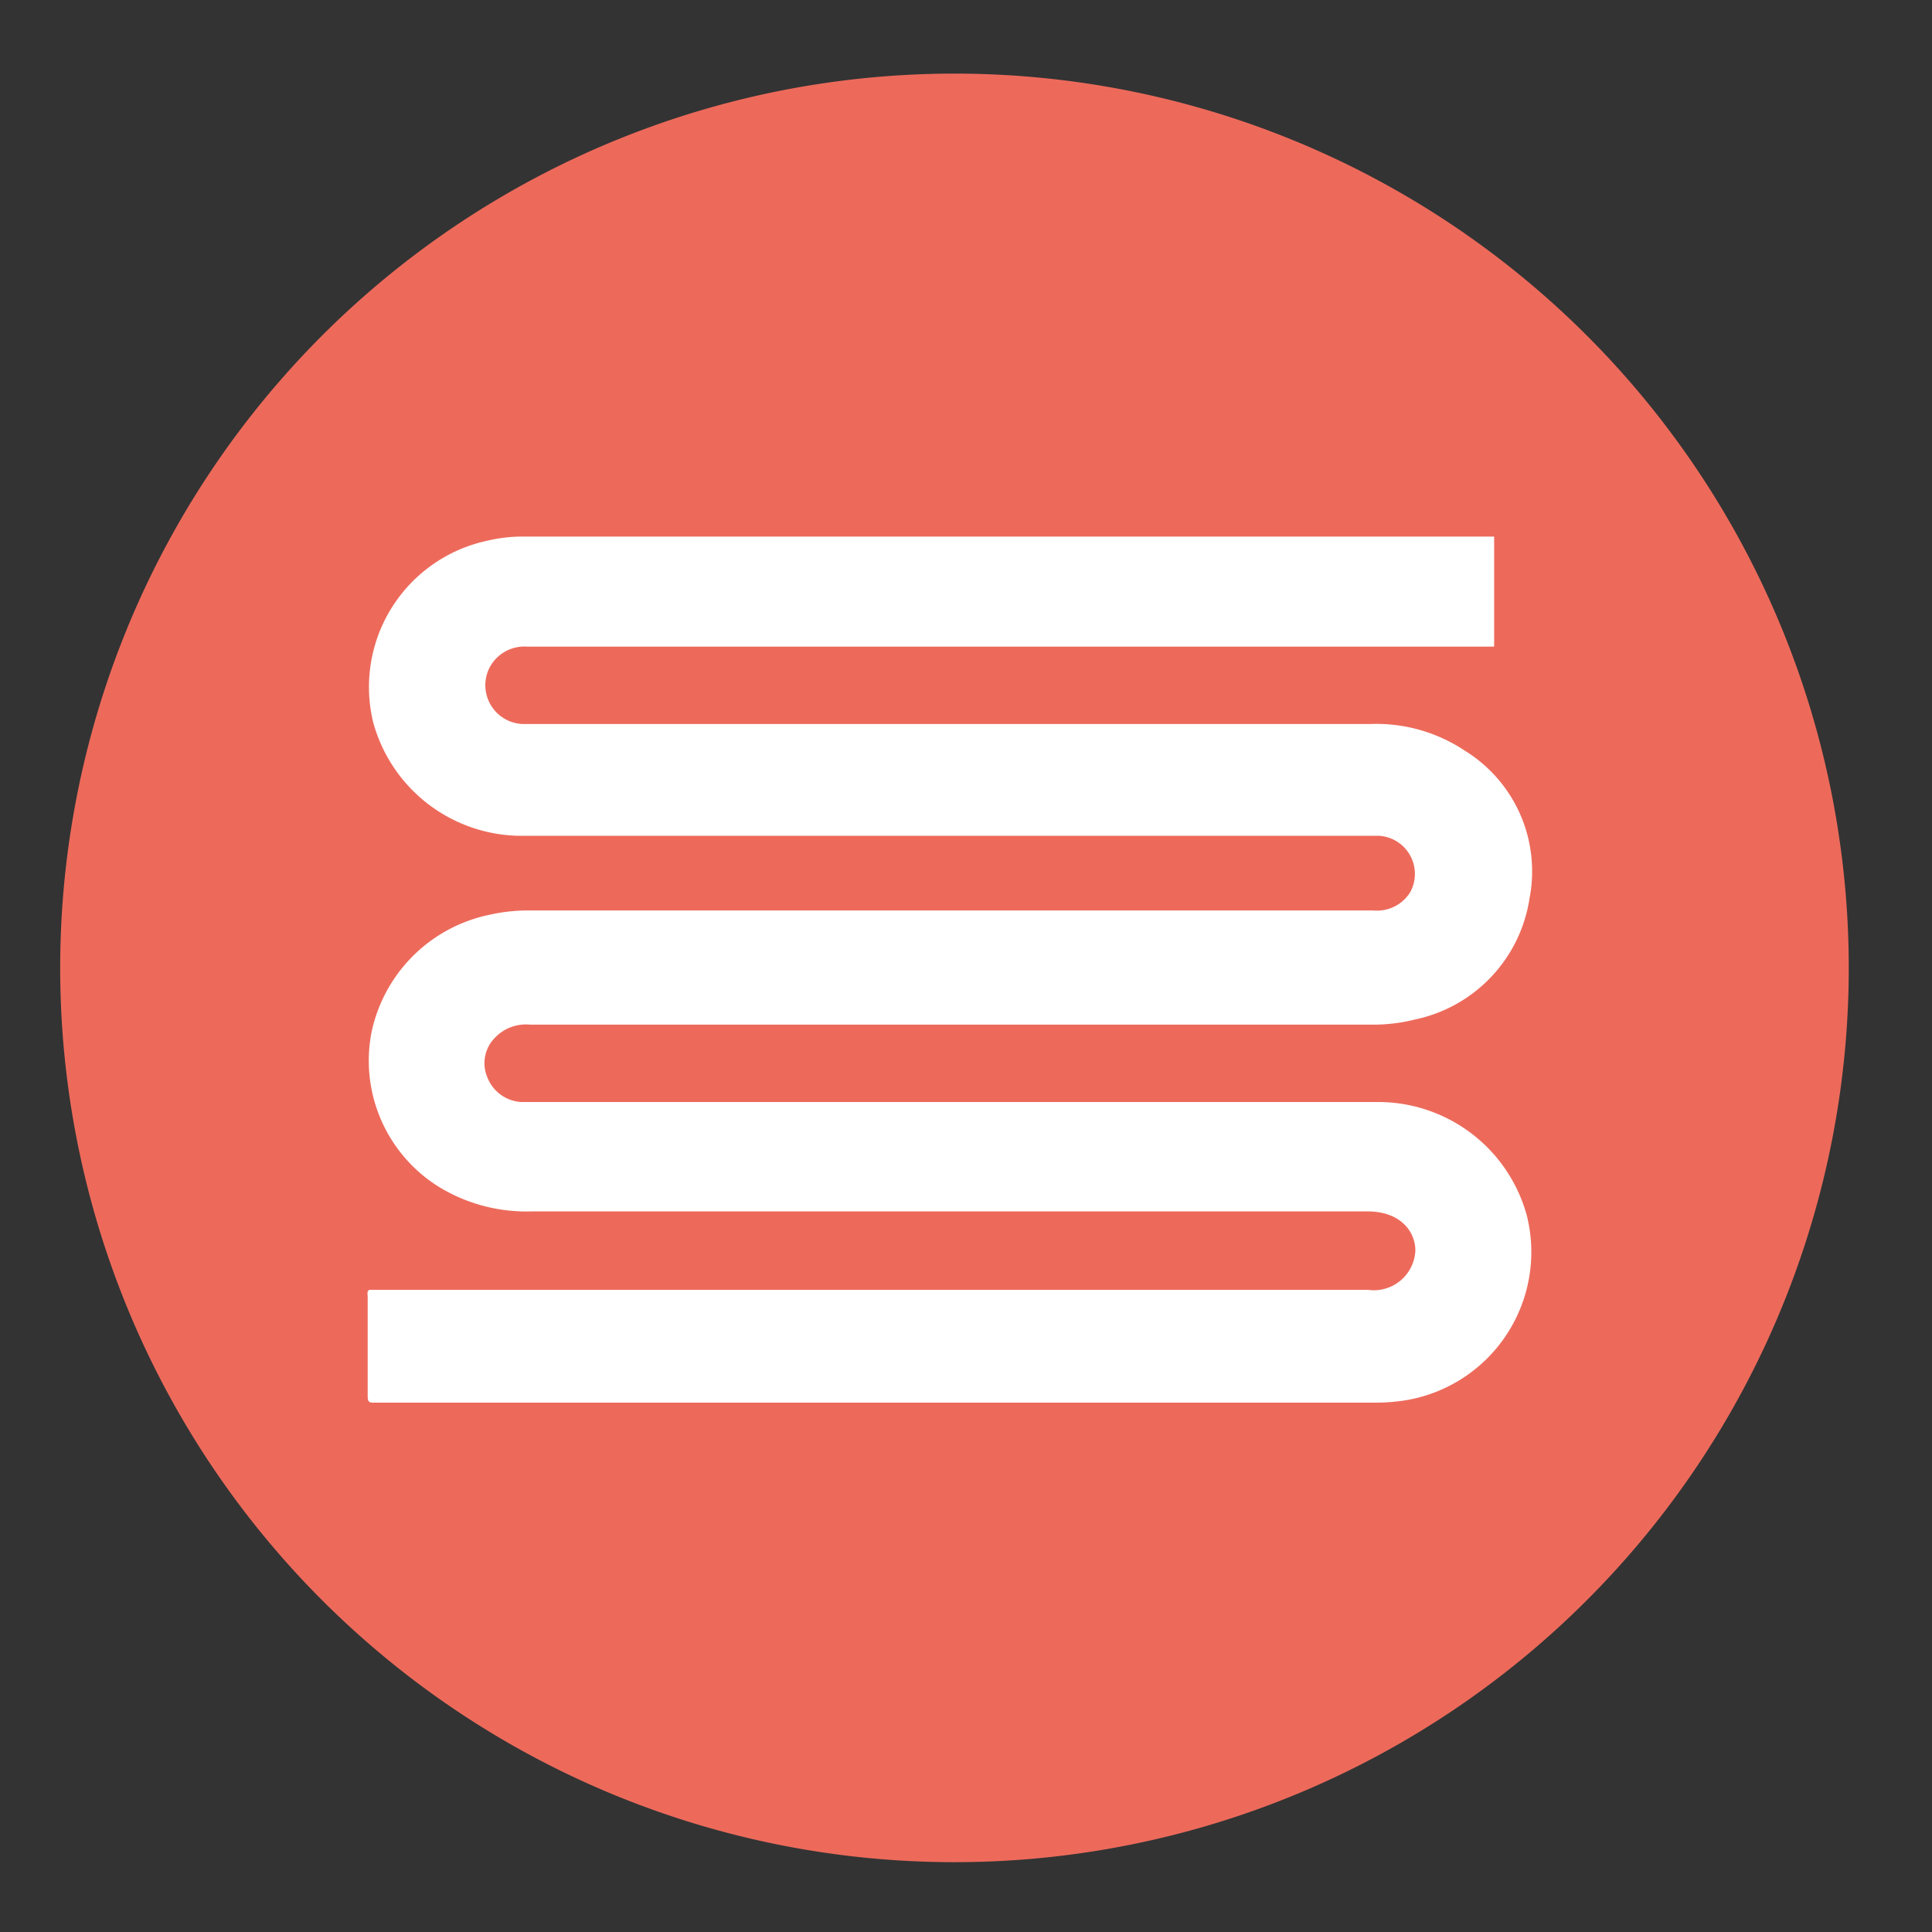
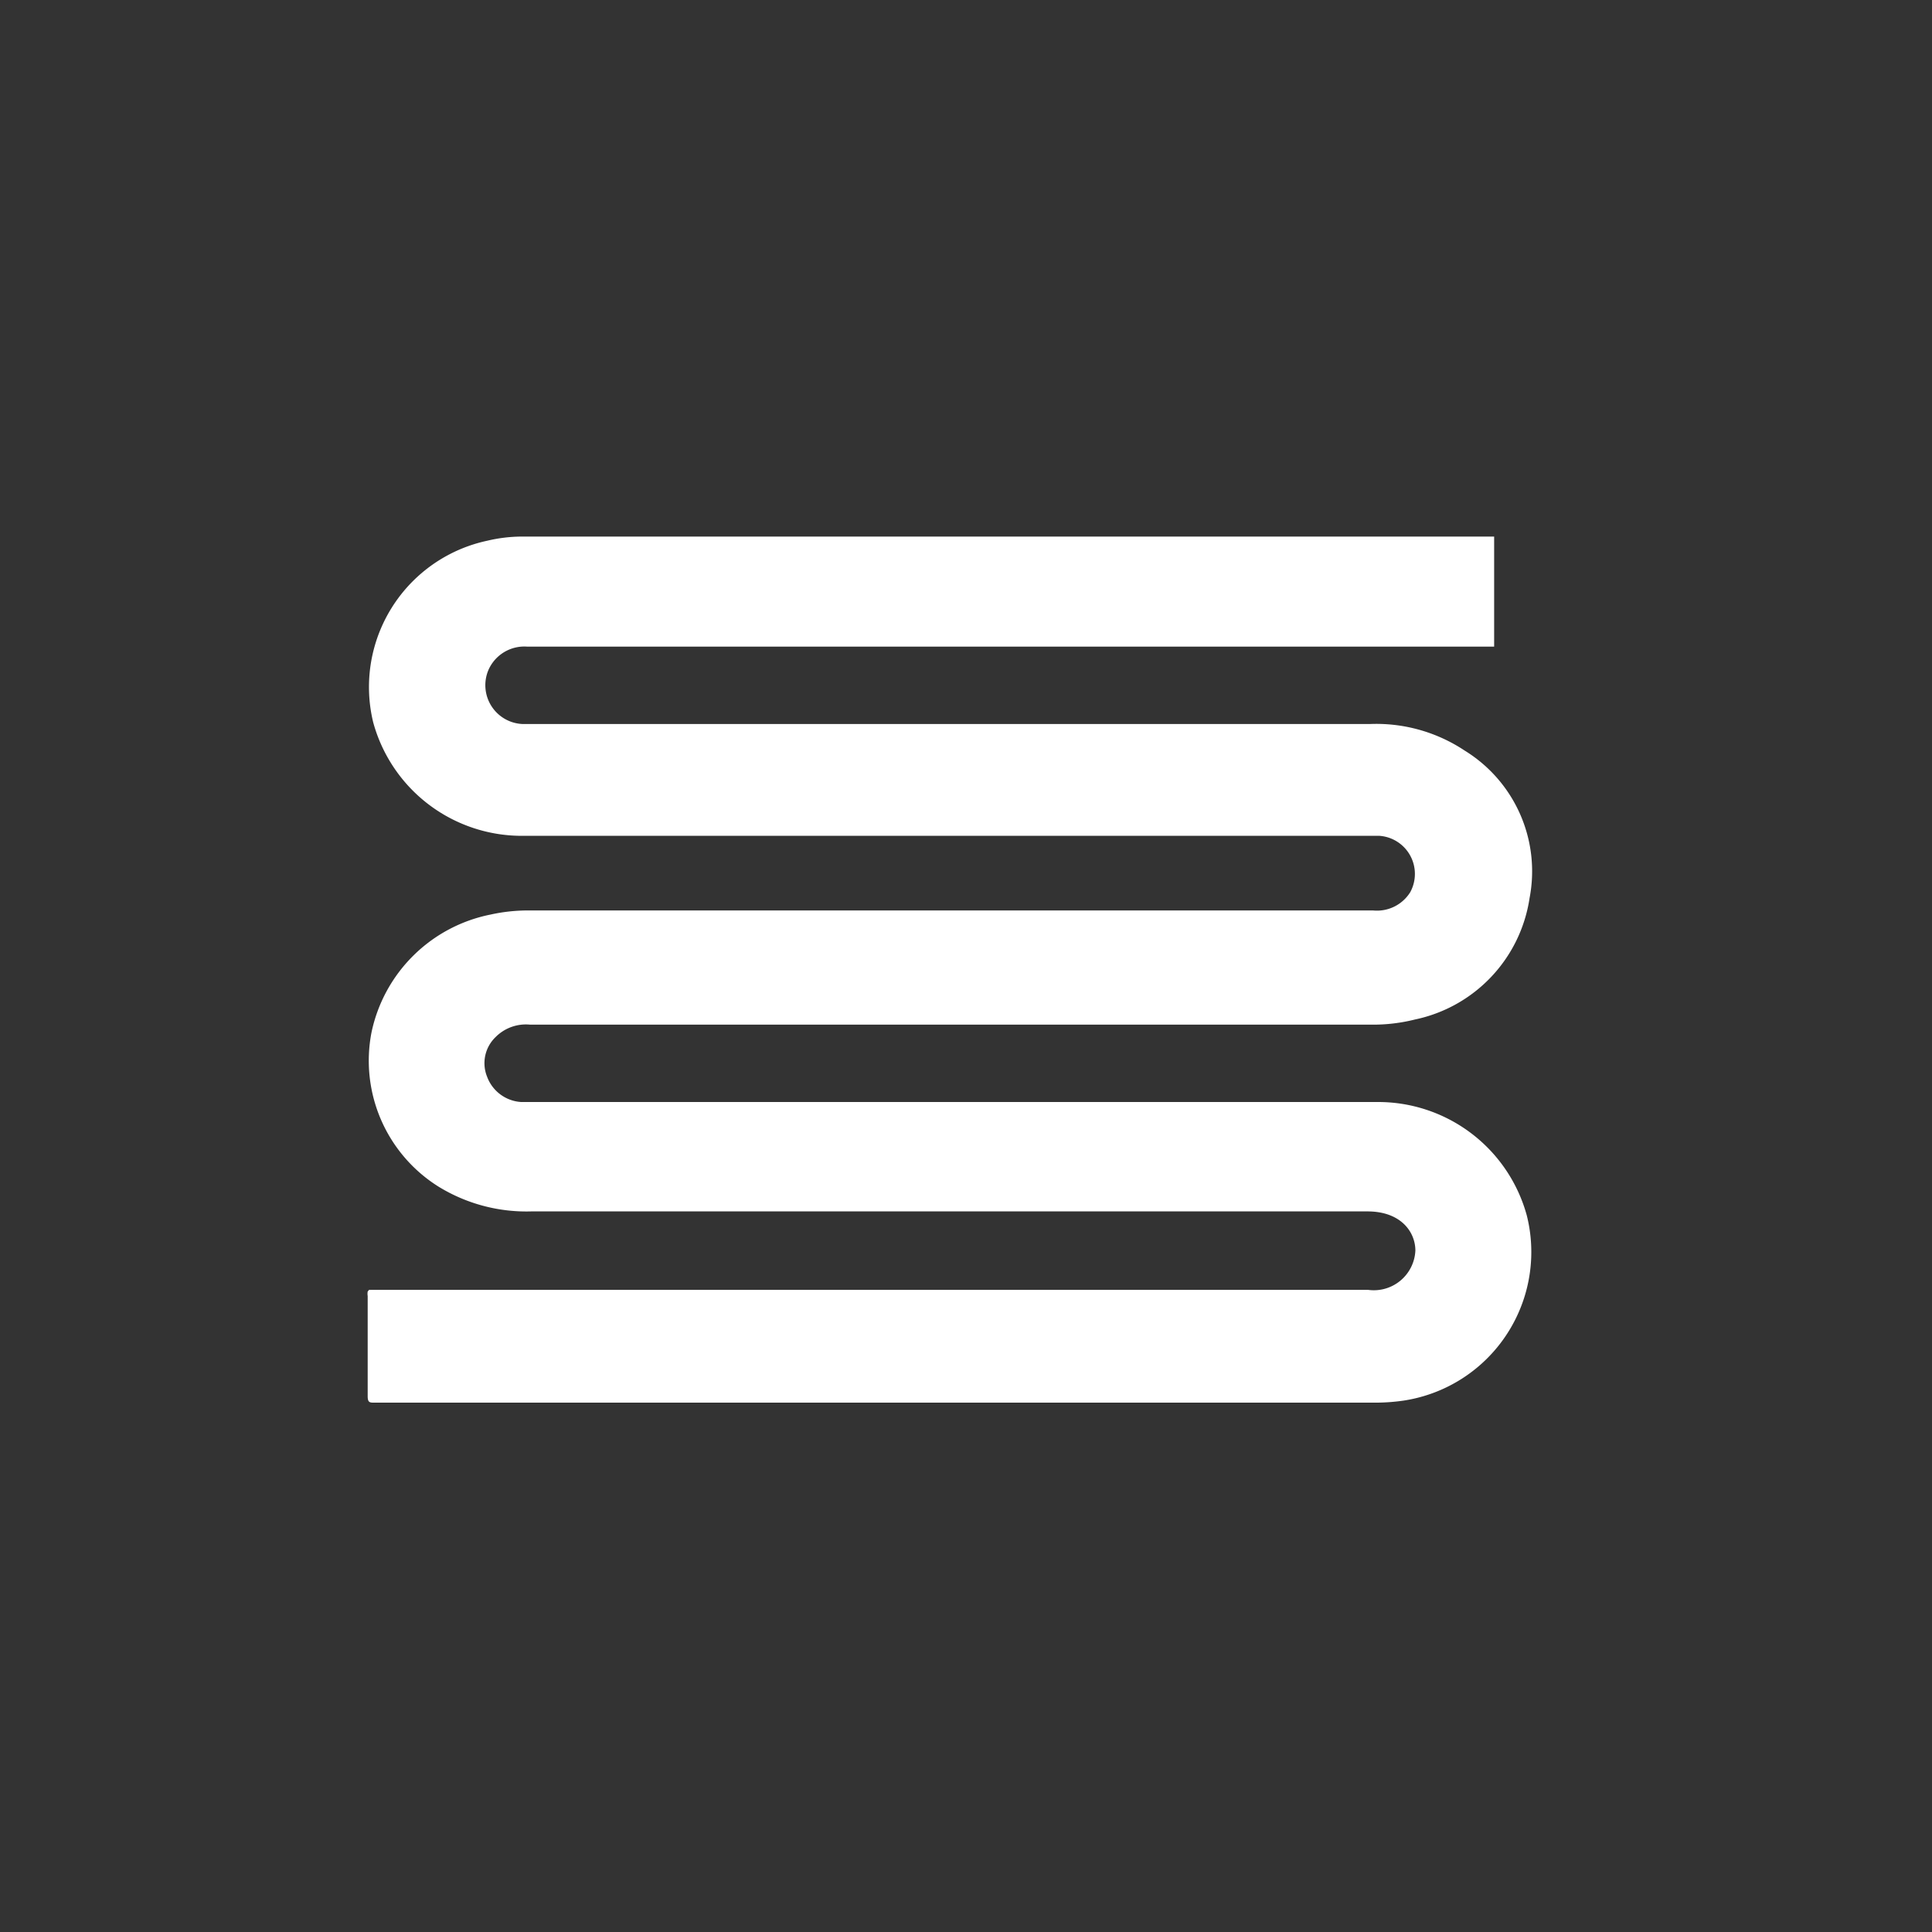
<svg xmlns="http://www.w3.org/2000/svg" id="Layer_1" data-name="Layer 1" viewBox="0 0 56.17 56.17">
  <rect x="0" y="0" width="56.17" height="56.17" fill="#333333" stroke="none" />
  <defs>
    <style>.cls-1{fill:#ed6a5b;}.cls-2{fill:#fff;}</style>
  </defs>
  <title>Icons</title>
-   <path class="cls-1" d="M27.75,54.14a26,26,0,1,0-26-26,26,26,0,0,0,26,26" />
  <path class="cls-2" d="M10.73,37.5H35.67c1.37,0,2.74,0,4.1,0a1.21,1.21,0,0,0,1.38-1.14c0-.55-.43-1.14-1.39-1.14q-12.16,0-24.32,0a4.88,4.88,0,0,1-2.69-.72,4.32,4.32,0,0,1-1.95-4.48,4.42,4.42,0,0,1,3.46-3.43,5.06,5.06,0,0,1,1.09-.12H31.8l8.12,0A1.14,1.14,0,0,0,41,25.94a1.11,1.11,0,0,0-.9-1.64H15.24A4.48,4.48,0,0,1,10.85,21a4.35,4.35,0,0,1,3.32-5.28,4.4,4.4,0,0,1,1-.12H43.44V18.8H15.33a1.14,1.14,0,0,0-1.13.68,1.13,1.13,0,0,0,1,1.57c.1,0,.2,0,.3,0q12.17,0,24.32,0a4.64,4.64,0,0,1,2.76.77,4.12,4.12,0,0,1,1.89,4.29,4.25,4.25,0,0,1-3.33,3.53,5,5,0,0,1-1.27.15l-24.46,0a1.24,1.24,0,0,0-1,.36,1.05,1.05,0,0,0-.25,1.15,1.13,1.13,0,0,0,1,.74c.1,0,.21,0,.31,0H40a4.48,4.48,0,0,1,4.39,3.3,4.37,4.37,0,0,1-3.58,5.38,5.79,5.79,0,0,1-.83.06H10.89c-.14,0-.2,0-.2-.19,0-1,0-1.94,0-2.91a.39.39,0,0,1,0-.13" />
</svg>